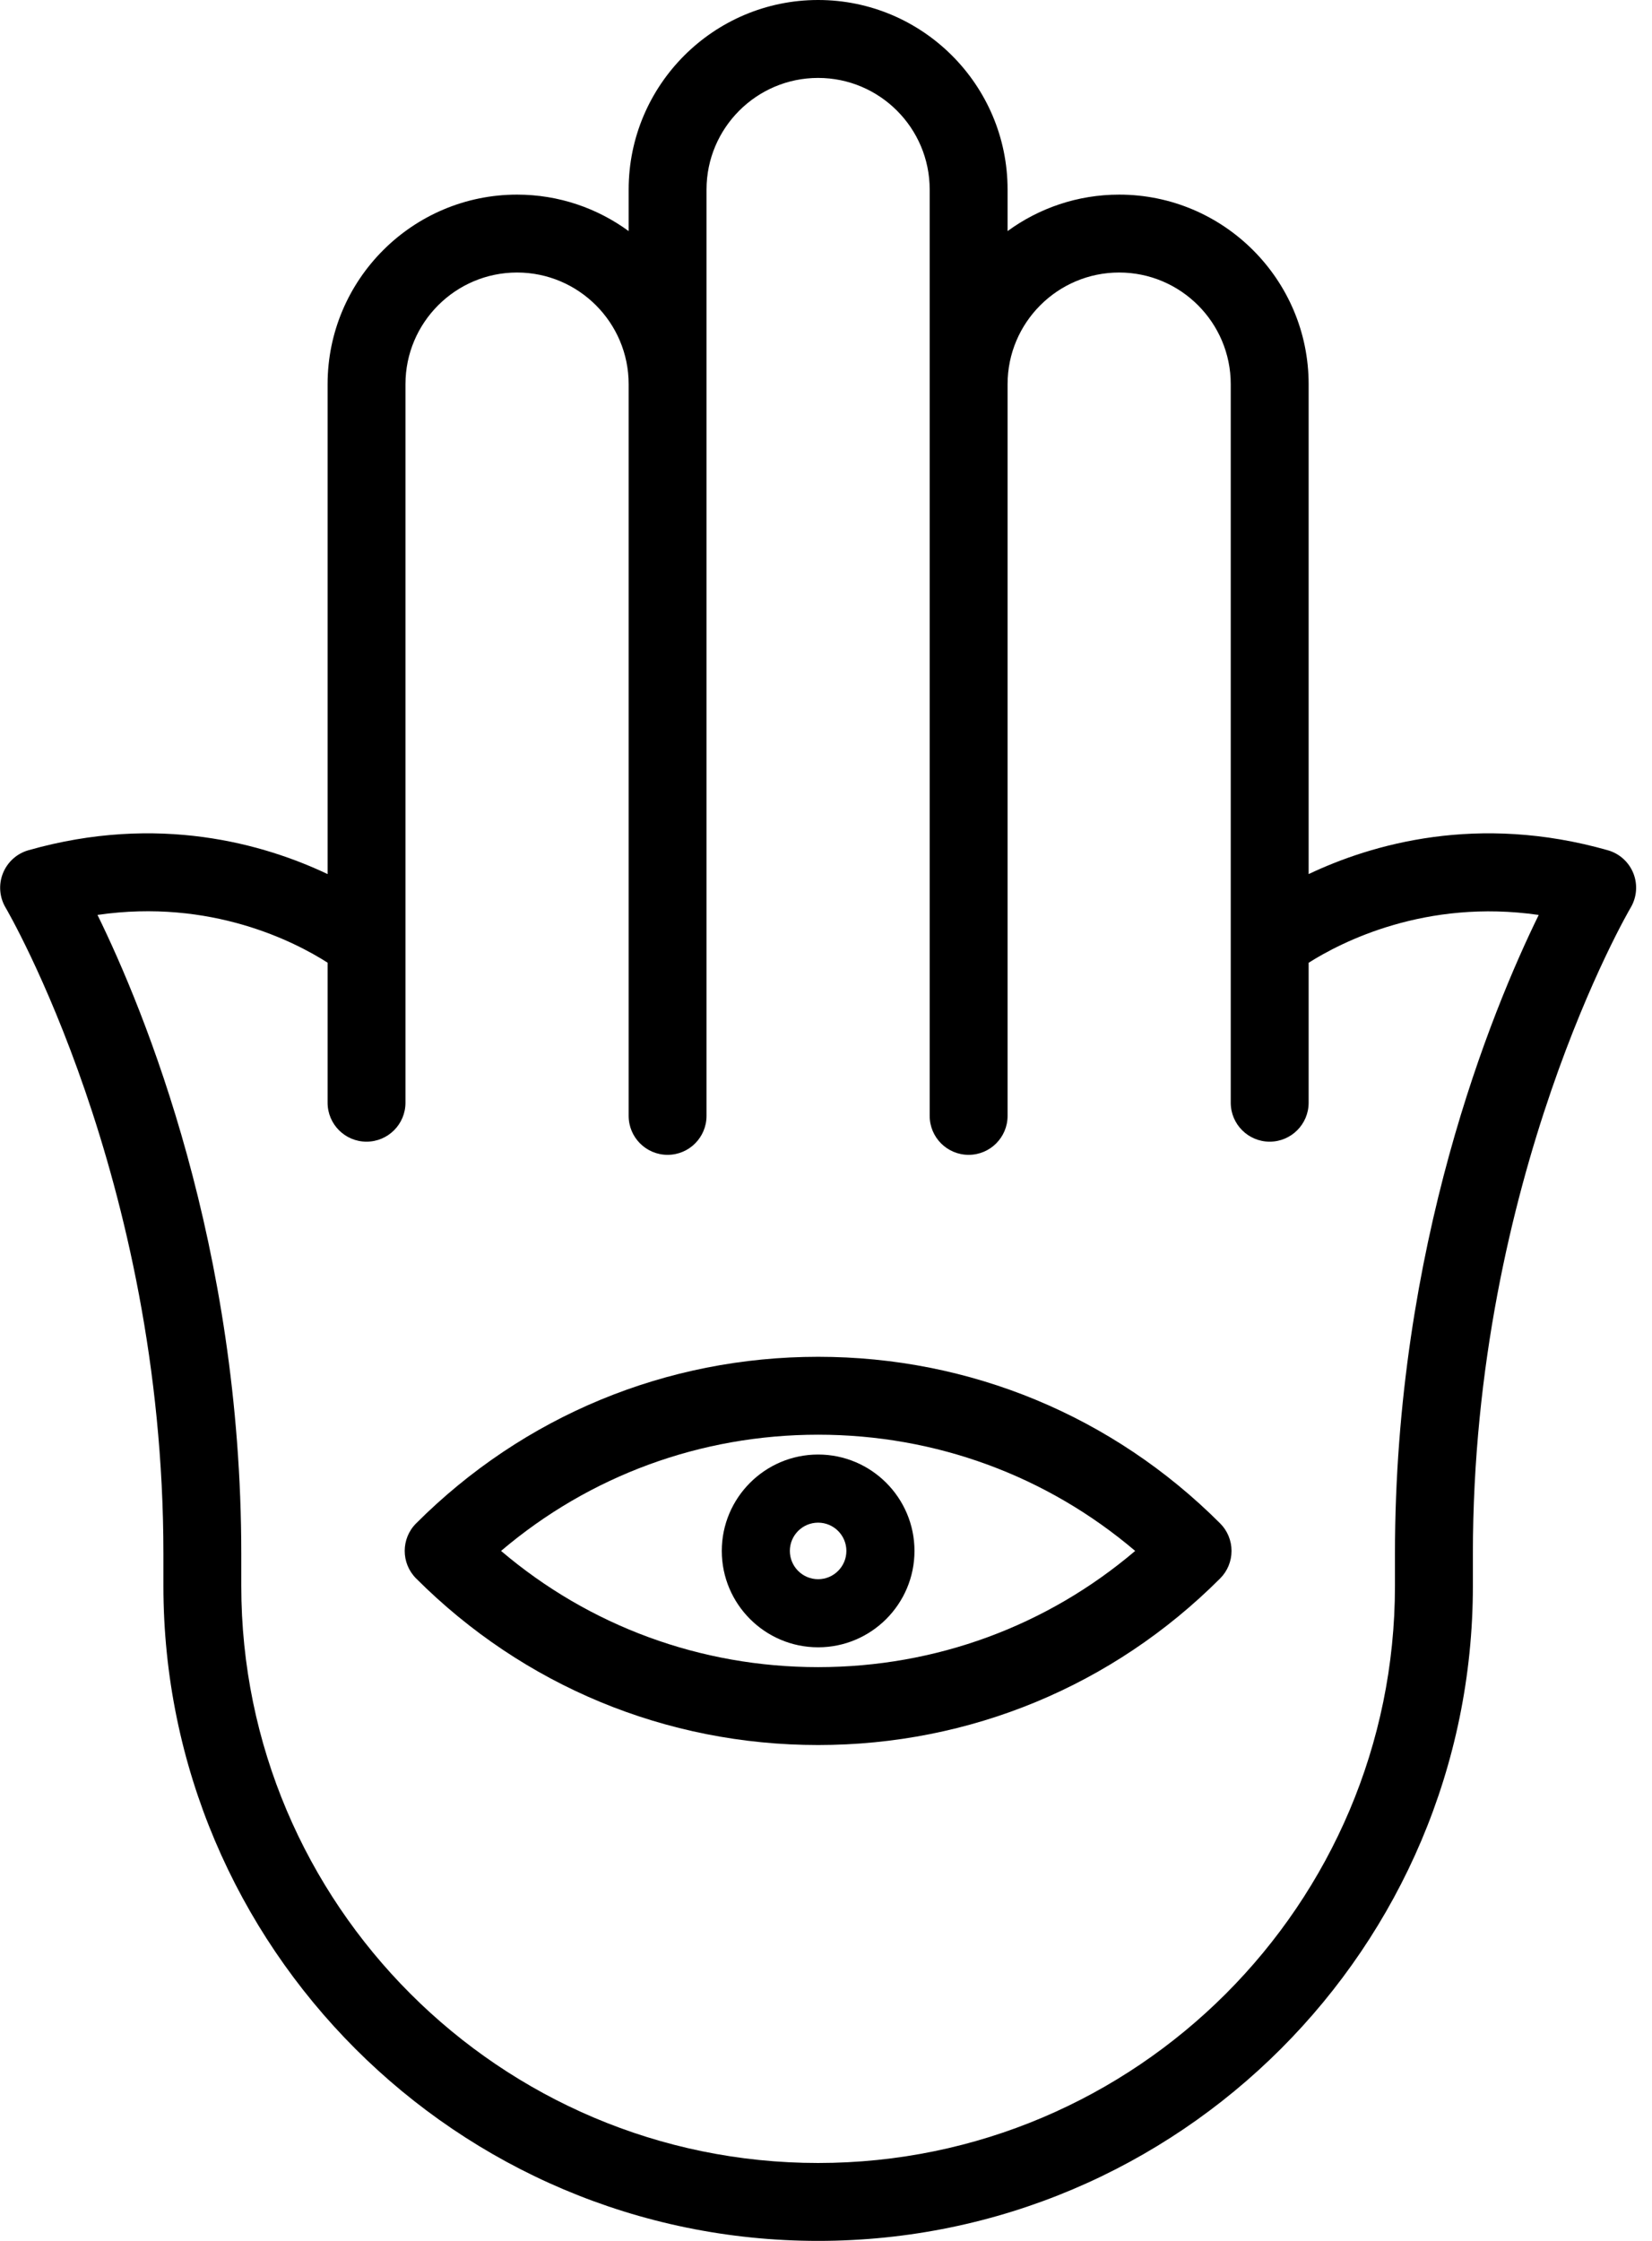
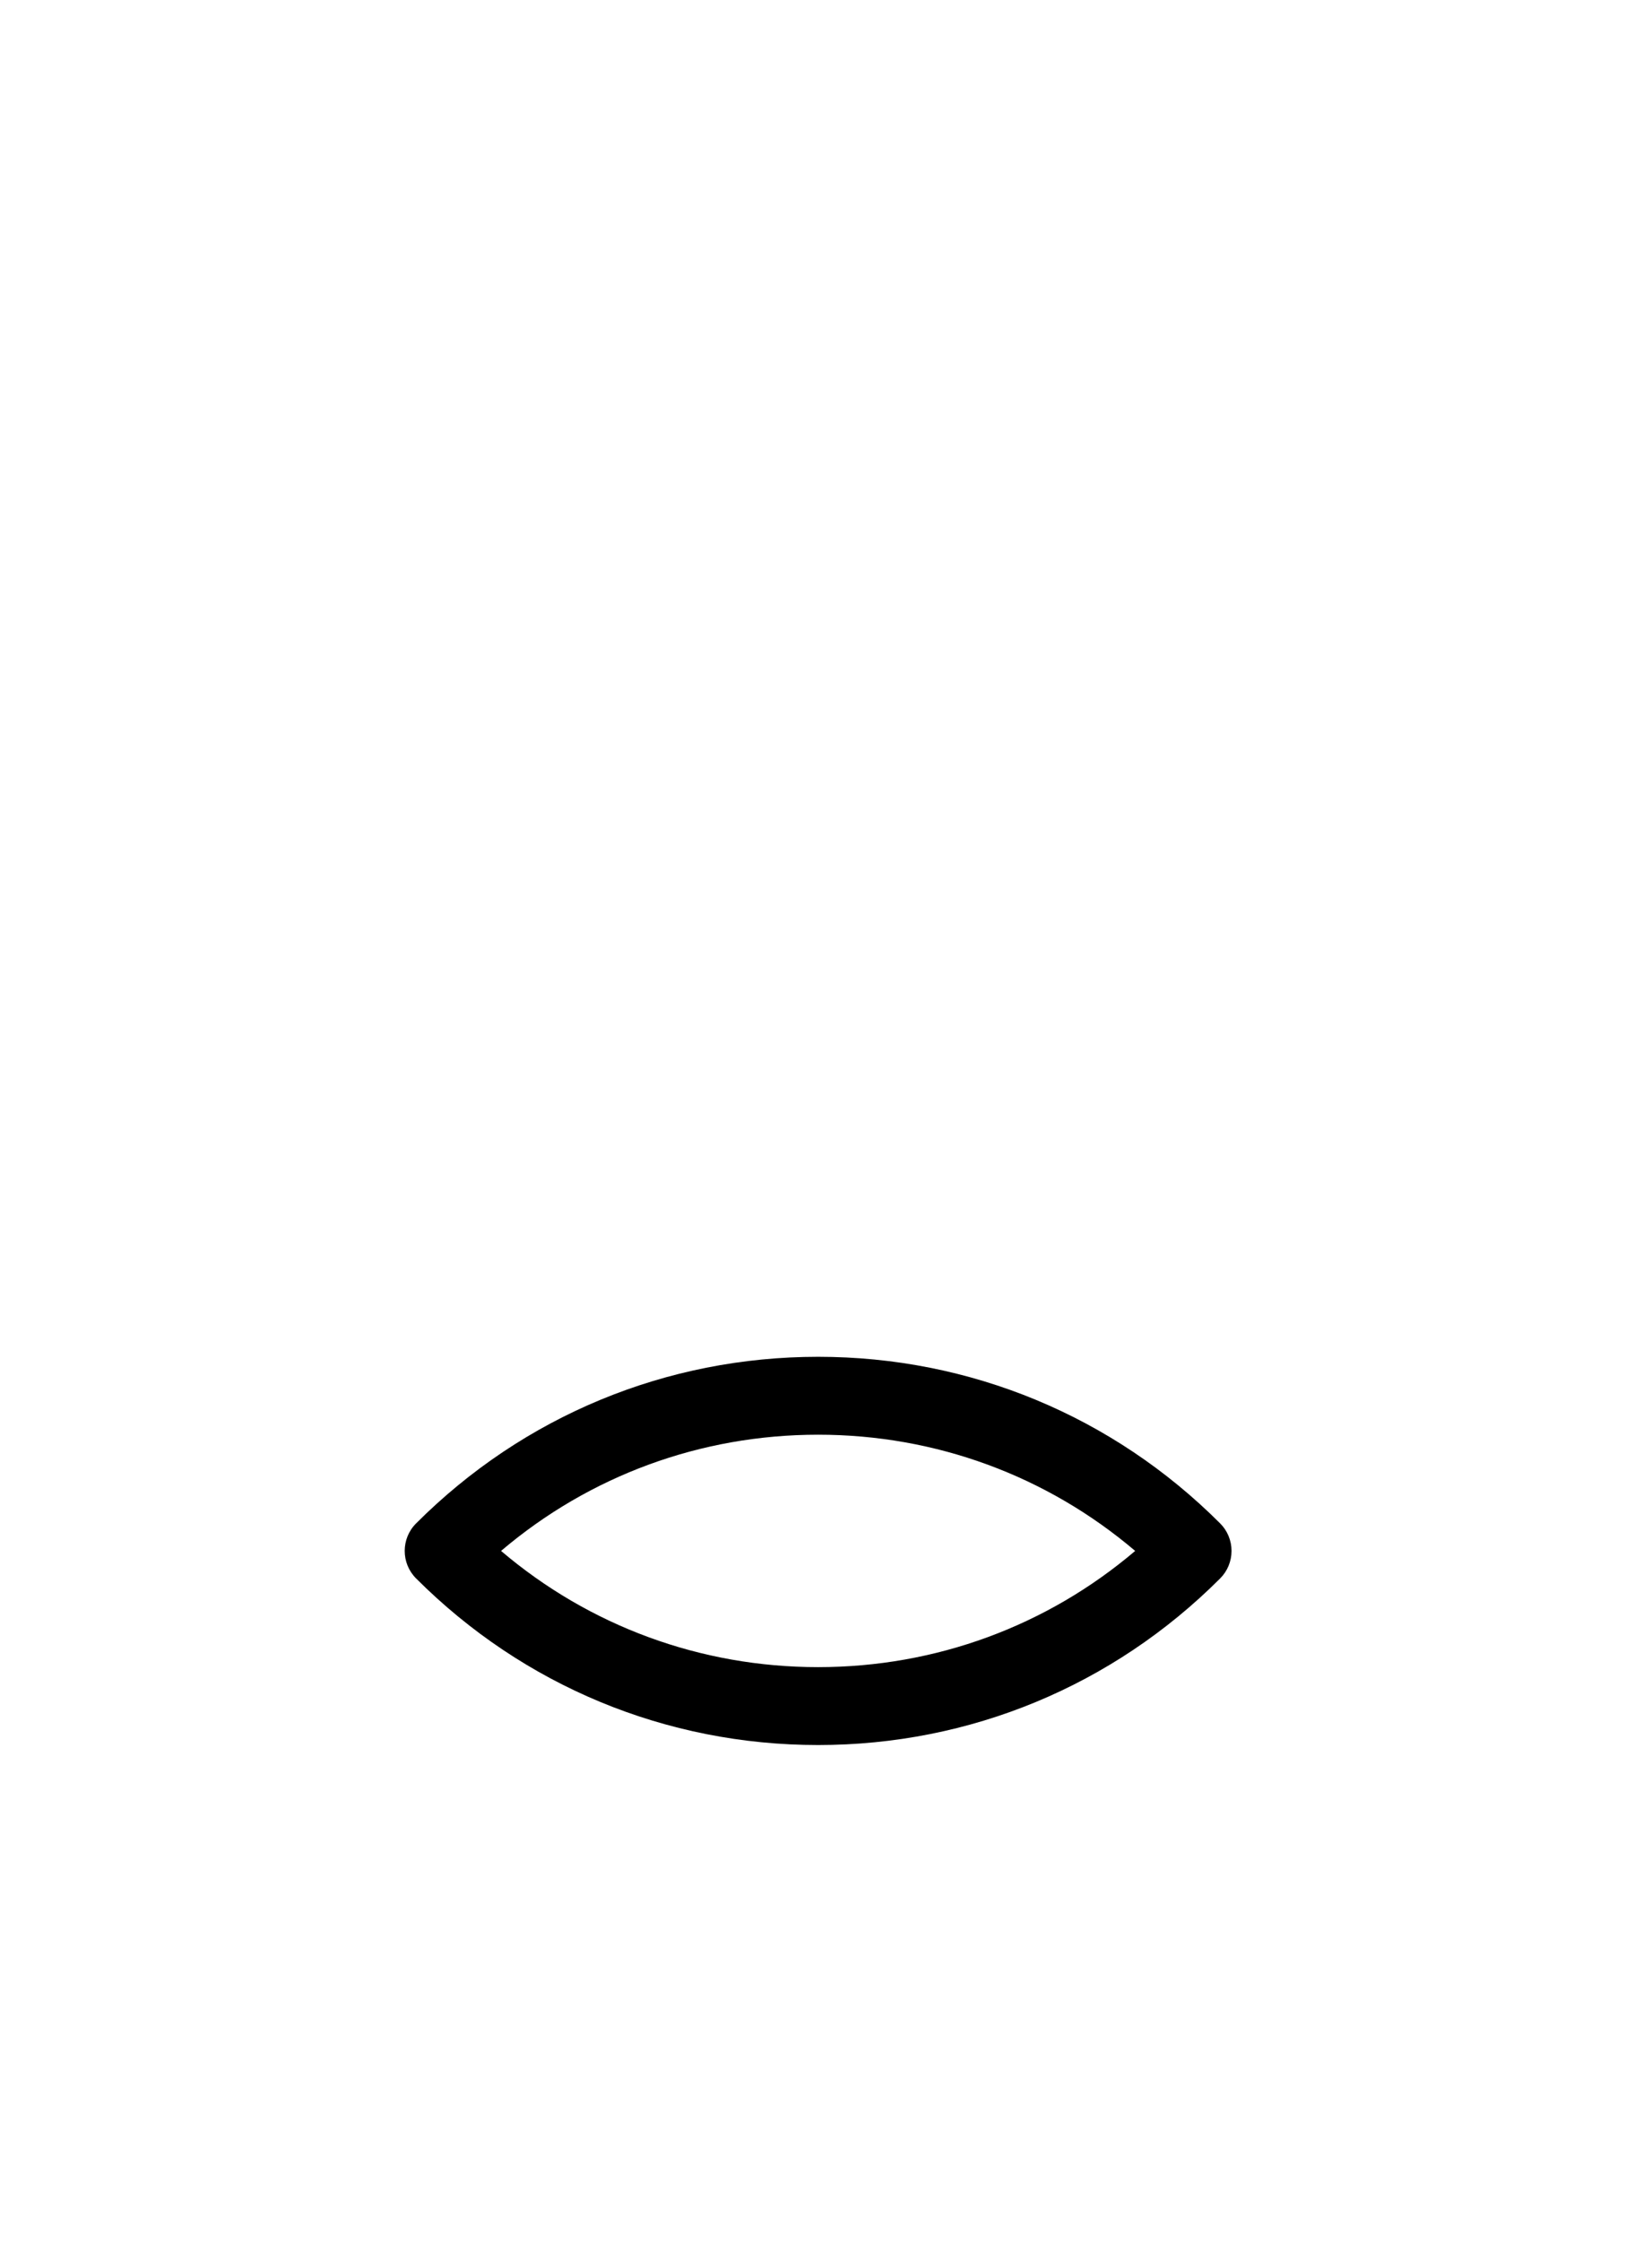
<svg xmlns="http://www.w3.org/2000/svg" width="59px" height="80px" viewBox="0 0 59 80">
  <g fill="#000000" fill-rule="nonzero">
-     <path d="M58.335,31.178 C58.175,30.777 57.838,30.472 57.422,30.354 C52.775,29.033 48.992,30.136 46.737,31.205 L46.737,13.715 C46.737,9.983 43.702,6.948 39.971,6.948 C38.482,6.948 37.104,7.432 35.985,8.25 L35.985,6.767 C35.985,3.036 32.95,0 29.219,0 C25.488,0 22.452,3.036 22.452,6.767 L22.452,8.25 C21.333,7.432 19.956,6.948 18.467,6.948 C14.736,6.948 11.7,9.983 11.7,13.715 L11.7,31.205 C9.446,30.136 5.661,29.033 1.015,30.354 C0.6,30.472 0.264,30.777 0.104,31.178 C-0.056,31.579 -0.02,32.032 0.2,32.403 C0.257,32.498 5.836,42.049 5.836,55.477 L5.836,56.617 C5.836,69.511 16.325,80 29.219,80 C42.113,80 52.603,69.511 52.603,56.617 L52.603,55.477 C52.603,42.049 58.181,32.498 58.237,32.405 C58.458,32.033 58.494,31.58 58.335,31.178 Z M49.82,55.476 L49.82,56.617 C49.82,67.977 40.578,77.219 29.219,77.219 C17.859,77.219 8.617,67.977 8.617,56.617 L8.617,55.476 C8.617,44.479 5.164,36.095 3.482,32.663 C7.539,32.071 10.545,33.63 11.7,34.368 L11.7,39.367 C11.7,40.135 12.322,40.758 13.09,40.758 C13.859,40.758 14.481,40.135 14.481,39.367 L14.481,13.715 C14.481,11.517 16.269,9.729 18.466,9.729 C20.664,9.729 22.452,11.517 22.452,13.715 L22.452,39.837 C22.452,40.605 23.074,41.228 23.842,41.228 C24.611,41.228 25.233,40.605 25.233,39.837 L25.233,6.767 C25.233,4.569 27.021,2.782 29.218,2.782 C31.416,2.782 33.203,4.569 33.203,6.767 L33.203,39.837 C33.203,40.605 33.826,41.228 34.594,41.228 C35.362,41.228 35.985,40.605 35.985,39.837 L35.985,13.715 C35.985,11.517 37.773,9.729 39.97,9.729 C42.167,9.729 43.955,11.517 43.955,13.715 L43.955,39.367 C43.955,40.135 44.578,40.758 45.346,40.758 C46.114,40.758 46.737,40.135 46.737,39.367 L46.737,34.371 C47.892,33.638 50.913,32.079 54.954,32.664 C53.273,36.096 49.82,44.48 49.82,55.476 Z" />
    <path d="M43.576,54.385 C39.741,50.55 34.642,48.438 29.219,48.438 C23.795,48.438 18.696,50.55 14.861,54.385 C14.318,54.928 14.318,55.808 14.861,56.351 C18.696,60.186 23.795,62.298 29.219,62.298 C34.642,62.298 39.741,60.187 43.576,56.351 C43.837,56.091 43.983,55.737 43.983,55.368 C43.983,54.999 43.837,54.645 43.576,54.385 Z M29.219,59.517 C25.025,59.517 21.055,58.054 17.895,55.368 C21.055,52.683 25.025,51.219 29.219,51.219 C33.413,51.219 37.382,52.683 40.542,55.368 C37.382,58.053 33.413,59.517 29.219,59.517 Z" />
-     <path d="M29.219,51.927 C27.321,51.927 25.778,53.471 25.778,55.368 C25.778,57.265 27.321,58.809 29.219,58.809 C31.116,58.809 32.66,57.265 32.66,55.368 C32.66,53.471 31.116,51.927 29.219,51.927 Z M29.219,56.378 C28.662,56.378 28.209,55.925 28.209,55.368 C28.209,54.811 28.662,54.359 29.219,54.359 C29.775,54.359 30.228,54.812 30.228,55.368 C30.228,55.925 29.775,56.378 29.219,56.378 Z" />
  </g>
</svg>